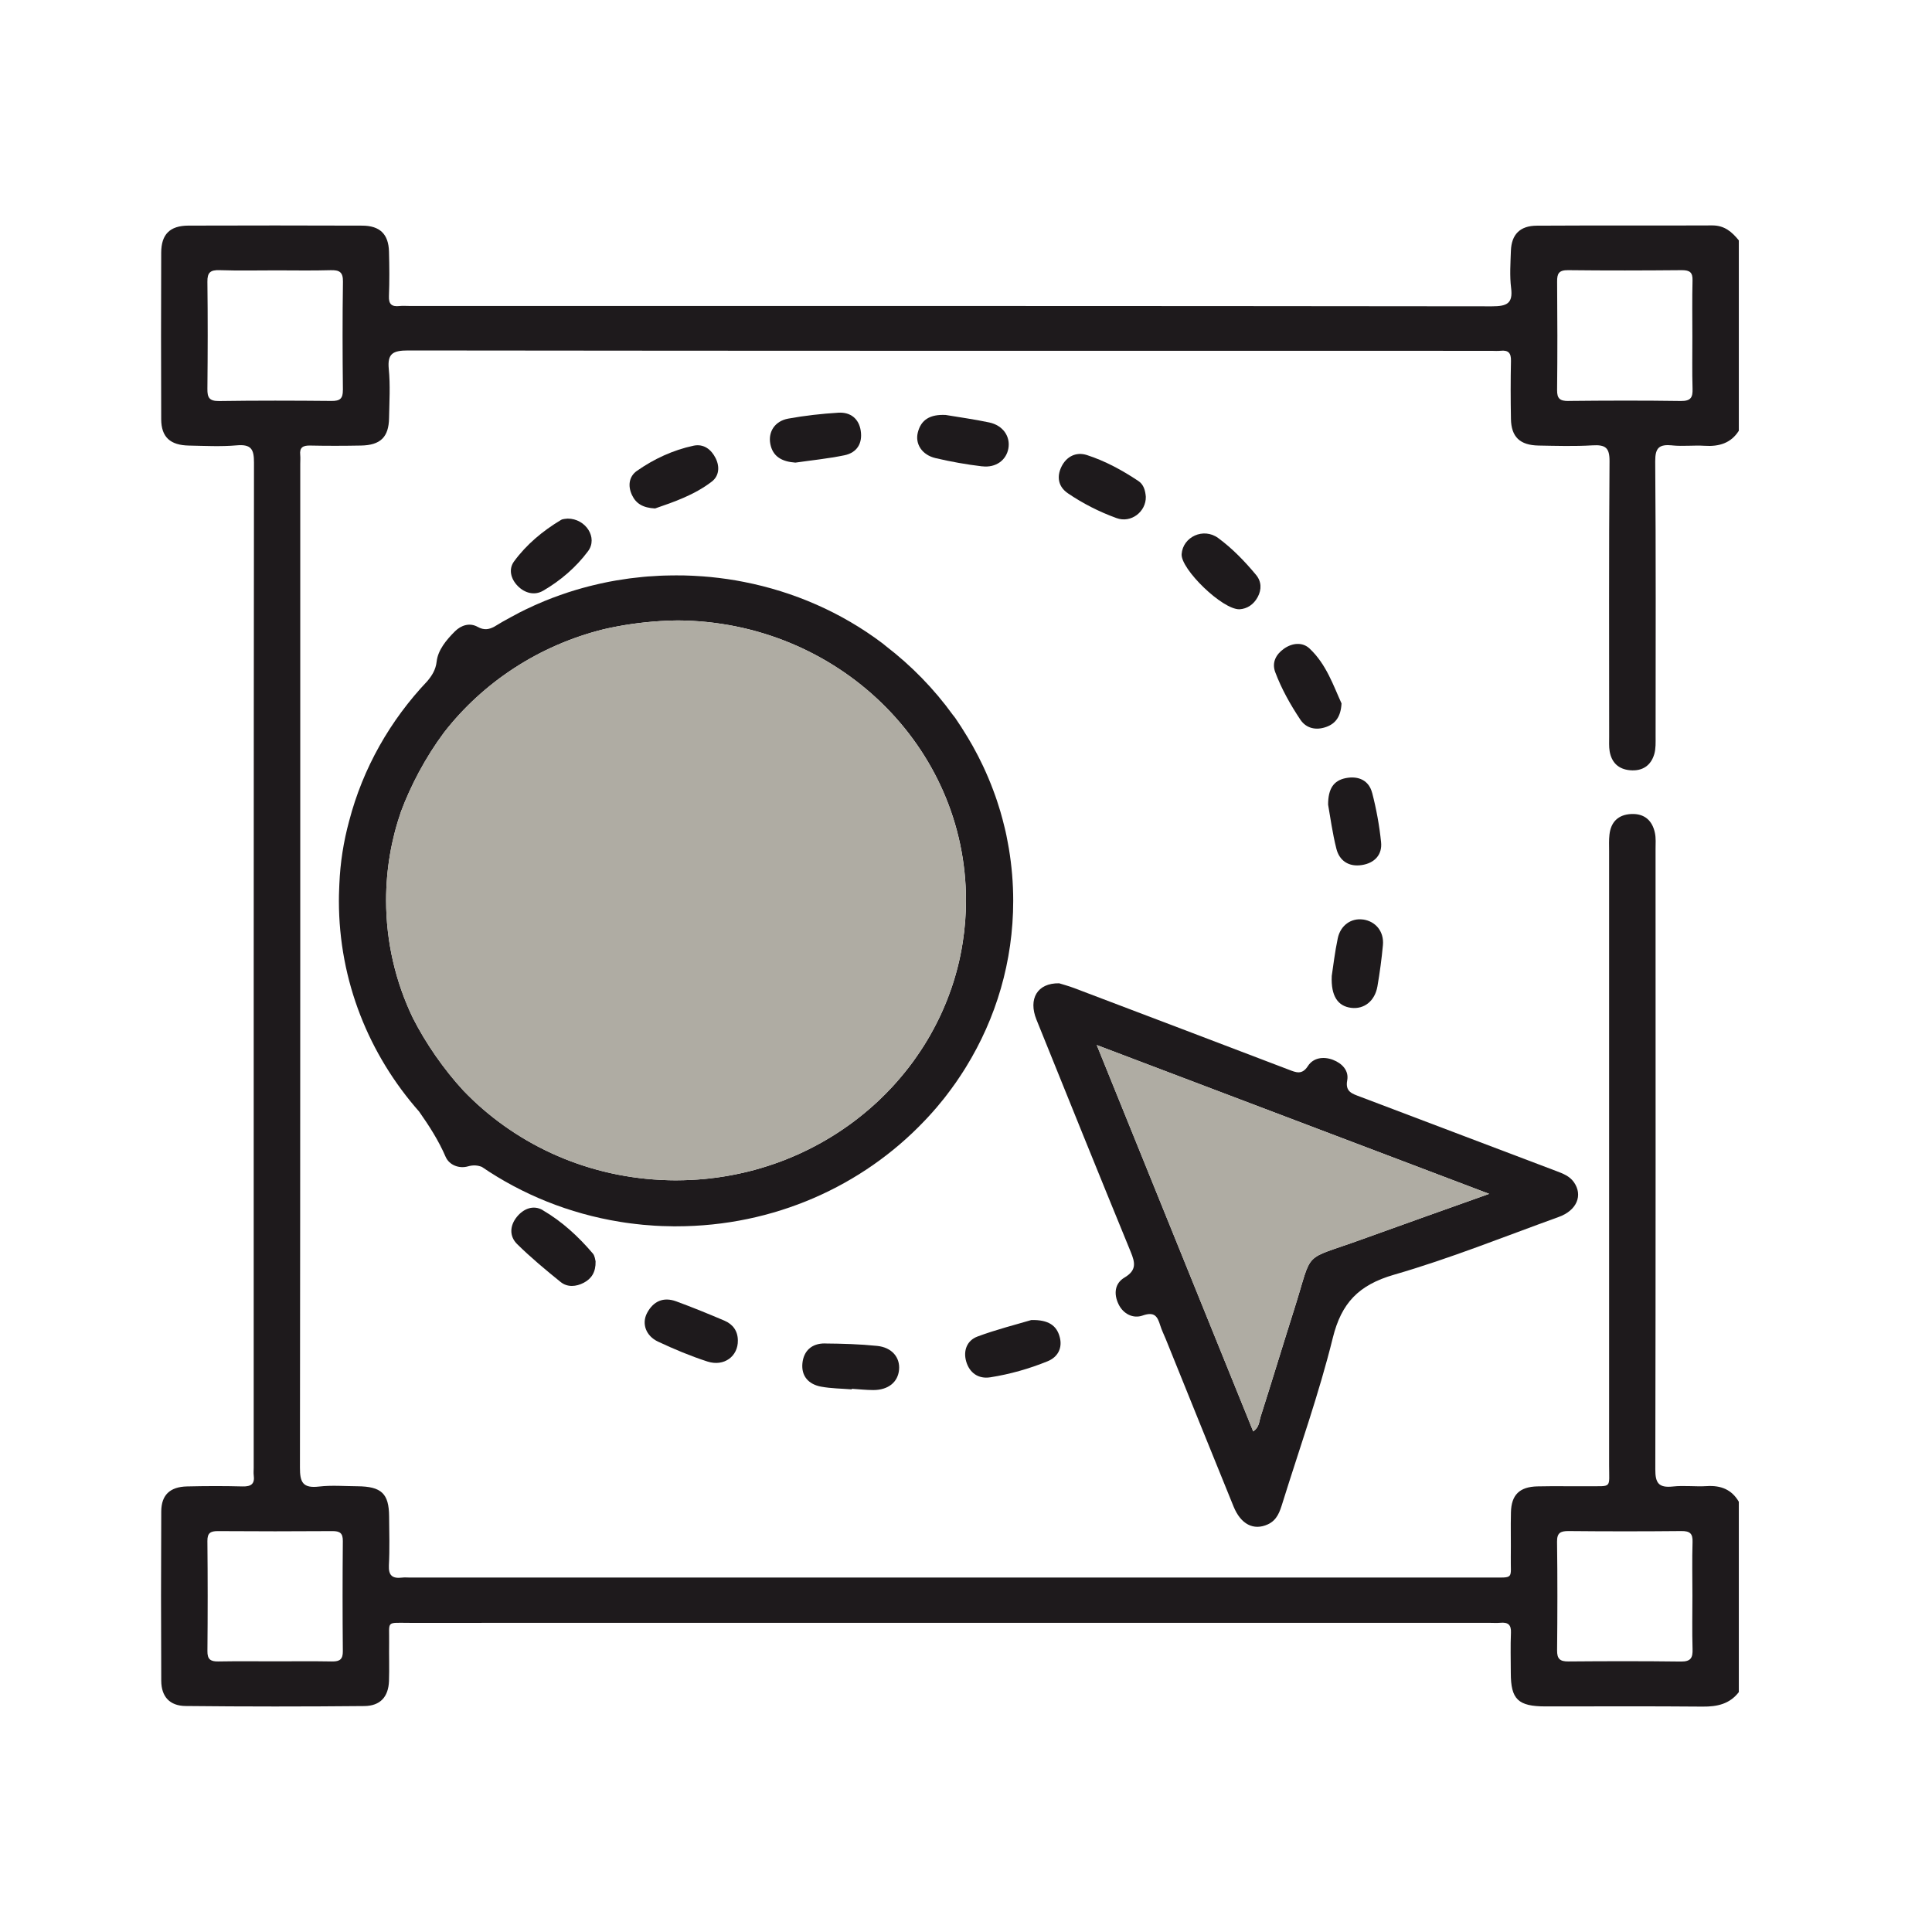
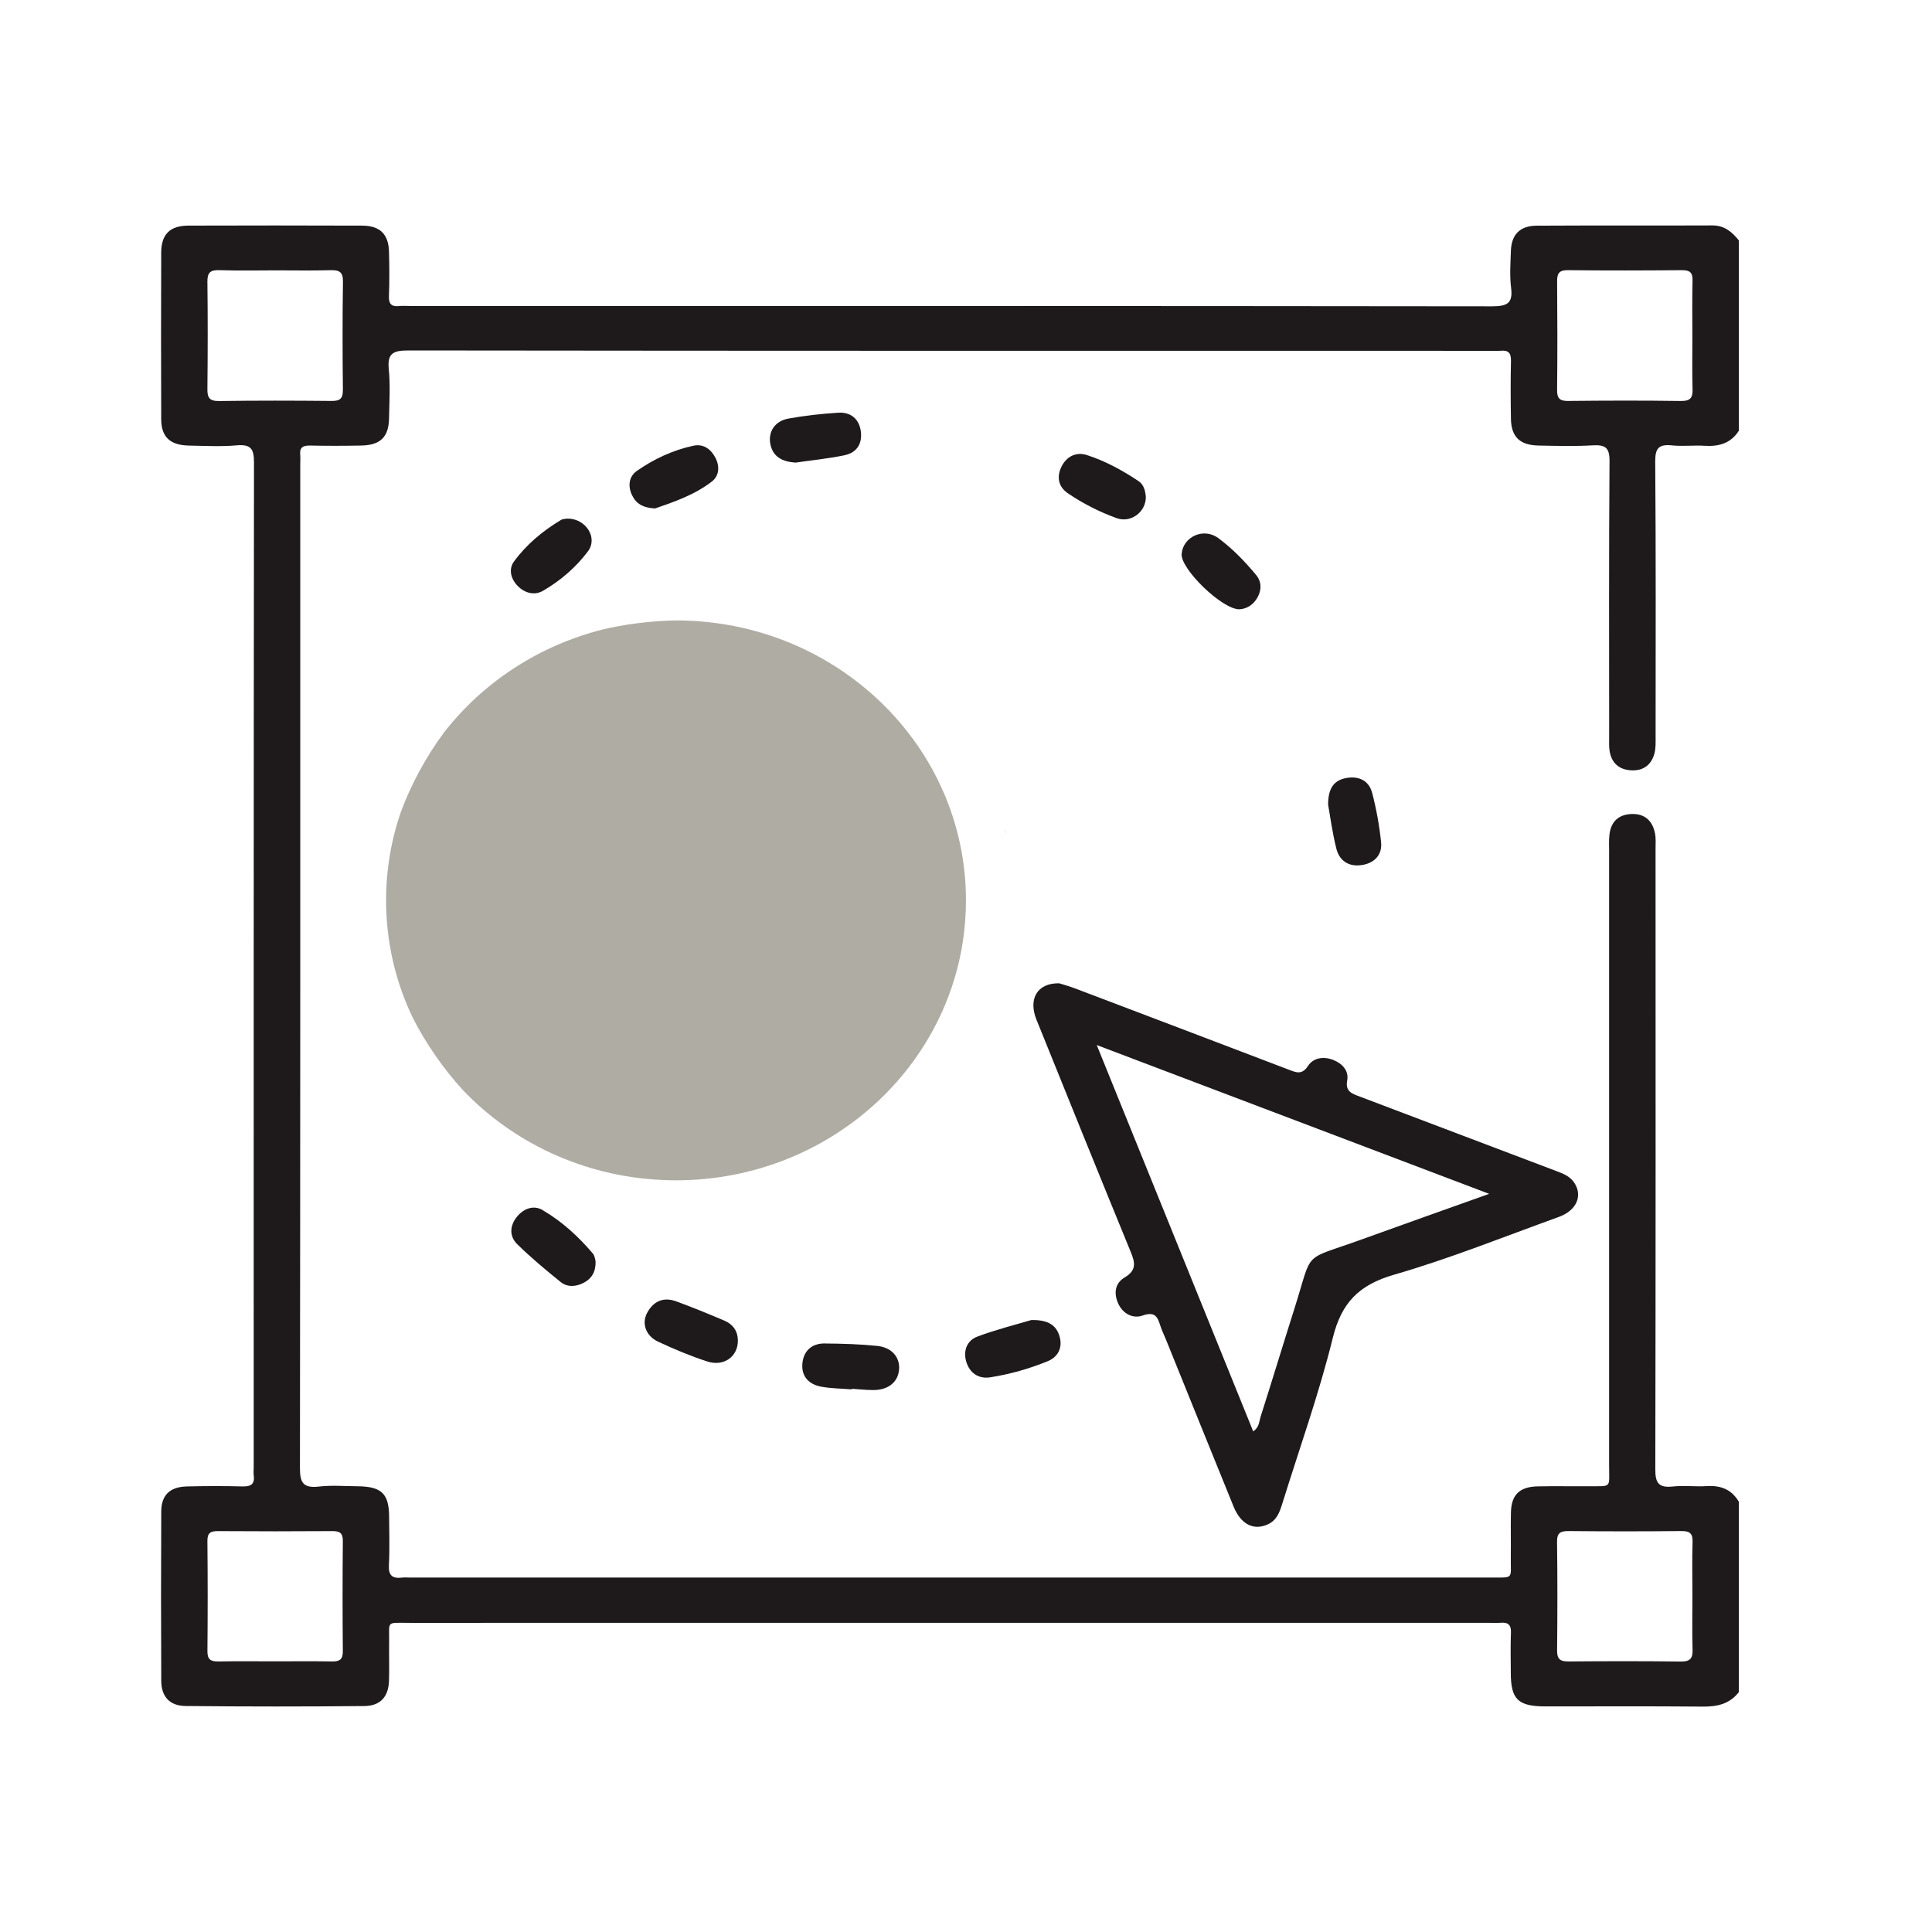
<svg xmlns="http://www.w3.org/2000/svg" width="80" height="80" viewBox="0 0 80 80" fill="none">
  <g id="Icon">
    <g id="Group 2197">
-       <path id="Vector" d="M41.776 35.142C41.762 35.058 41.748 34.976 41.731 34.894C41.713 34.792 41.692 34.688 41.672 34.586C41.65 34.482 41.626 34.38 41.602 34.278C41.575 34.161 41.546 34.048 41.515 33.933C41.489 33.837 41.462 33.74 41.435 33.645C41.43 33.622 41.423 33.6 41.416 33.579C41.391 33.493 41.363 33.408 41.336 33.324C41.298 33.199 41.256 33.075 41.212 32.952C41.184 32.875 41.157 32.797 41.128 32.722C41.065 32.552 40.998 32.386 40.929 32.221C40.896 32.141 40.86 32.062 40.826 31.983C40.748 31.807 40.666 31.631 40.577 31.458C40.53 31.359 40.479 31.262 40.427 31.166C40.376 31.069 40.325 30.972 40.271 30.877C40.209 30.767 40.146 30.658 40.081 30.551C40.066 30.525 40.049 30.5 40.034 30.474C39.884 30.227 39.728 29.98 39.562 29.74C39.529 29.692 39.493 29.648 39.458 29.606C38.677 28.525 37.737 27.561 36.672 26.745C36.665 26.74 36.66 26.735 36.655 26.73C36.618 26.698 36.578 26.666 36.536 26.634C34.831 25.349 32.862 24.5 30.808 24.097C30.58 24.051 30.35 24.011 30.119 23.978C30.005 23.962 29.889 23.947 29.772 23.932C29.656 23.917 29.538 23.904 29.422 23.893C29.203 23.871 28.981 23.857 28.759 23.845C28.729 23.843 28.696 23.842 28.666 23.84C28.64 23.84 28.614 23.84 28.59 23.837C28.502 23.833 28.415 23.832 28.33 23.828C28.308 23.828 28.285 23.828 28.262 23.828C28.219 23.828 28.175 23.827 28.13 23.827C28.086 23.827 28.043 23.825 27.999 23.825H27.991C27.95 23.825 27.91 23.827 27.869 23.828C27.834 23.828 27.798 23.828 27.762 23.828C27.682 23.83 27.602 23.832 27.52 23.833H27.508C27.448 23.837 27.387 23.837 27.326 23.84H27.324C27.203 23.847 27.08 23.853 26.959 23.863C26.911 23.866 26.864 23.868 26.816 23.871C26.804 23.873 26.792 23.873 26.78 23.875C26.755 23.876 26.727 23.88 26.702 23.881C26.668 23.884 26.635 23.888 26.601 23.891C26.463 23.904 26.325 23.921 26.189 23.937C26.16 23.94 26.129 23.944 26.1 23.947C26.071 23.95 26.042 23.955 26.013 23.959C25.849 23.982 25.686 24.006 25.522 24.034C25.425 24.051 25.328 24.069 25.231 24.087C25.207 24.092 25.181 24.097 25.156 24.102C24.968 24.14 24.784 24.179 24.6 24.225C24.588 24.228 24.574 24.232 24.562 24.235C24.552 24.237 24.542 24.24 24.532 24.241C24.51 24.247 24.489 24.251 24.469 24.258C24.464 24.258 24.457 24.26 24.452 24.261C24.436 24.265 24.419 24.27 24.404 24.273C24.215 24.322 24.027 24.373 23.841 24.429L23.54 24.523C23.54 24.523 23.523 24.528 23.516 24.531C23.408 24.567 23.301 24.604 23.194 24.641C23.086 24.679 22.981 24.719 22.875 24.758C22.872 24.76 22.866 24.762 22.861 24.763C22.761 24.803 22.66 24.842 22.559 24.883C22.466 24.921 22.374 24.961 22.28 25.002C22.225 25.025 22.171 25.05 22.115 25.074C21.995 25.128 21.876 25.184 21.758 25.241C21.668 25.285 21.578 25.329 21.489 25.375C21.431 25.405 21.375 25.436 21.319 25.468C21.317 25.469 21.313 25.469 21.312 25.471C21.264 25.495 21.216 25.522 21.169 25.547C20.927 25.677 20.688 25.811 20.456 25.956C20.253 26.06 20.047 26.109 19.776 25.956C19.45 25.774 19.096 25.887 18.842 26.139C18.484 26.494 18.134 26.916 18.081 27.393C18.042 27.74 17.882 27.979 17.695 28.204C16.159 29.822 15.028 31.803 14.457 33.997C14.224 34.853 14.088 35.723 14.052 36.609C14.047 36.686 14.045 36.763 14.043 36.839C14.036 36.992 14.033 37.147 14.033 37.301C14.033 40.631 15.284 43.677 17.355 46.028C17.773 46.621 18.163 47.23 18.451 47.898C18.603 48.252 19.021 48.398 19.372 48.298C19.6 48.232 19.781 48.253 19.948 48.317H19.95C21.622 49.458 23.567 50.253 25.671 50.593C25.745 50.606 25.82 50.618 25.895 50.628C25.979 50.641 26.064 50.653 26.148 50.662C26.163 50.662 26.178 50.666 26.195 50.667C26.233 50.672 26.269 50.677 26.306 50.681C26.361 50.687 26.417 50.694 26.473 50.699C26.576 50.712 26.68 50.722 26.784 50.728C26.998 50.748 27.215 50.761 27.431 50.769H27.44C27.549 50.773 27.66 50.776 27.771 50.776C27.808 50.778 27.847 50.779 27.885 50.779H27.994C32.058 50.779 35.716 49.104 38.266 46.428C38.321 46.371 38.377 46.313 38.431 46.254C38.44 46.244 38.448 46.236 38.455 46.227C38.508 46.17 38.559 46.114 38.61 46.056C38.67 45.989 38.73 45.921 38.788 45.852C38.852 45.776 38.915 45.699 38.978 45.622C39.055 45.53 39.129 45.438 39.198 45.345C39.256 45.271 39.313 45.194 39.369 45.118C39.441 45.023 39.51 44.927 39.577 44.83C39.636 44.743 39.698 44.654 39.756 44.565C39.803 44.496 39.848 44.425 39.892 44.356C39.928 44.299 39.964 44.241 40 44.184C41.242 42.169 41.955 39.816 41.955 37.301C41.955 36.566 41.893 35.845 41.776 35.142ZM39.865 39.02C39.851 39.115 39.834 39.209 39.817 39.303C39.754 39.655 39.674 40 39.577 40.341C39.558 40.405 39.539 40.469 39.521 40.533C39.498 40.608 39.475 40.682 39.451 40.756C39.434 40.81 39.415 40.863 39.398 40.915C39.359 41.027 39.319 41.141 39.275 41.253C39.253 41.313 39.231 41.374 39.205 41.434C39.18 41.499 39.154 41.564 39.125 41.63C39.098 41.697 39.069 41.764 39.038 41.832C39.013 41.891 38.985 41.952 38.958 42.011C38.931 42.069 38.904 42.125 38.876 42.182C38.844 42.252 38.81 42.321 38.772 42.39C38.742 42.454 38.708 42.518 38.673 42.581C38.67 42.59 38.665 42.6 38.658 42.61C38.622 42.678 38.585 42.745 38.547 42.811C38.542 42.823 38.535 42.834 38.529 42.846C38.441 42.997 38.353 43.147 38.261 43.293C38.213 43.369 38.165 43.445 38.114 43.519C38.065 43.594 38.014 43.668 37.962 43.742C37.913 43.813 37.864 43.884 37.812 43.955C37.755 44.034 37.697 44.111 37.637 44.188C37.53 44.327 37.42 44.462 37.308 44.595C37.199 44.725 37.086 44.853 36.972 44.978C36.965 44.987 36.959 44.993 36.952 45C36.769 45.197 36.58 45.388 36.384 45.574C36.121 45.821 35.847 46.056 35.562 46.28C35.491 46.336 35.419 46.39 35.348 46.445C35.203 46.553 35.054 46.66 34.904 46.761C34.838 46.807 34.772 46.851 34.703 46.895C34.656 46.927 34.606 46.958 34.558 46.988C34.5 47.026 34.441 47.062 34.381 47.098C34.325 47.133 34.269 47.167 34.212 47.198C34.148 47.238 34.081 47.276 34.013 47.313C33.921 47.366 33.827 47.416 33.733 47.465C33.653 47.508 33.571 47.549 33.49 47.59C33.408 47.631 33.324 47.672 33.241 47.71C33.172 47.743 33.104 47.774 33.035 47.806C32.925 47.855 32.815 47.903 32.704 47.947C32.639 47.973 32.576 48 32.511 48.025C32.441 48.052 32.371 48.079 32.301 48.105C32.223 48.135 32.146 48.163 32.066 48.189C31.989 48.217 31.909 48.243 31.831 48.268C31.635 48.332 31.437 48.391 31.236 48.446C31.154 48.469 31.071 48.49 30.987 48.51C30.83 48.549 30.672 48.586 30.512 48.617C30.448 48.632 30.384 48.645 30.317 48.656C30.237 48.673 30.159 48.686 30.079 48.699C30.007 48.712 29.935 48.724 29.862 48.734C29.7 48.758 29.537 48.78 29.371 48.798C29.308 48.806 29.243 48.813 29.179 48.818C29.081 48.828 28.986 48.836 28.889 48.842C28.696 48.855 28.5 48.865 28.304 48.87C28.217 48.872 28.128 48.874 28.042 48.874H27.994C27.878 48.874 27.764 48.874 27.649 48.869C27.551 48.867 27.452 48.862 27.353 48.857C24.133 48.694 21.249 47.305 19.195 45.166C18.784 44.722 18.397 44.236 18.032 43.711C17.677 43.199 17.367 42.683 17.101 42.161C17.096 42.153 17.093 42.145 17.089 42.136C16.382 40.66 15.988 39.014 15.988 37.282C15.988 35.996 16.205 34.761 16.605 33.605C16.806 33.064 17.054 32.521 17.343 31.978C17.662 31.384 18.012 30.832 18.393 30.322C20.004 28.252 22.319 26.721 24.994 26.057L25.014 26.052C25.751 25.882 26.523 25.77 27.332 25.718C27.578 25.701 27.823 25.693 28.066 25.691C34.664 25.729 40 30.905 40 37.282C40 37.873 39.954 38.453 39.865 39.02Z" fill="#1E1A1C" />
      <path id="Vector_2" d="M39.998 37.282C39.998 37.873 39.952 38.453 39.864 39.02C39.85 39.115 39.833 39.209 39.816 39.303C39.753 39.655 39.673 40 39.575 40.341C39.557 40.405 39.538 40.469 39.519 40.533C39.497 40.608 39.473 40.682 39.449 40.756C39.432 40.81 39.413 40.863 39.397 40.915C39.357 41.027 39.318 41.141 39.274 41.253C39.252 41.314 39.229 41.374 39.204 41.434C39.178 41.499 39.153 41.564 39.124 41.63C39.096 41.697 39.068 41.764 39.037 41.832C39.011 41.891 38.984 41.952 38.957 42.011C38.929 42.069 38.902 42.125 38.875 42.182C38.843 42.252 38.808 42.321 38.771 42.39C38.74 42.454 38.706 42.518 38.672 42.581C38.669 42.591 38.663 42.6 38.657 42.61C38.621 42.678 38.583 42.745 38.546 42.811C38.541 42.823 38.534 42.834 38.527 42.846C38.44 42.997 38.352 43.147 38.26 43.293C38.212 43.369 38.164 43.445 38.113 43.519C38.063 43.594 38.012 43.669 37.961 43.742C37.912 43.813 37.862 43.884 37.811 43.955C37.753 44.034 37.695 44.111 37.636 44.188C37.528 44.327 37.419 44.462 37.307 44.595C37.197 44.725 37.085 44.853 36.971 44.978C36.964 44.987 36.957 44.993 36.95 45C36.768 45.197 36.579 45.388 36.383 45.574C36.12 45.821 35.846 46.056 35.561 46.28C35.489 46.336 35.418 46.39 35.346 46.445C35.201 46.553 35.053 46.66 34.903 46.761C34.837 46.807 34.77 46.851 34.702 46.896C34.654 46.927 34.605 46.958 34.557 46.988C34.499 47.026 34.439 47.062 34.38 47.098C34.324 47.133 34.267 47.167 34.211 47.198C34.146 47.238 34.08 47.276 34.012 47.314C33.919 47.366 33.826 47.416 33.732 47.465C33.652 47.508 33.57 47.549 33.488 47.59C33.406 47.631 33.323 47.672 33.239 47.71C33.171 47.743 33.103 47.774 33.033 47.806C32.924 47.855 32.813 47.903 32.702 47.947C32.638 47.974 32.575 48 32.51 48.025C32.44 48.053 32.37 48.079 32.3 48.105C32.222 48.135 32.145 48.163 32.065 48.189C31.988 48.217 31.908 48.243 31.83 48.268C31.634 48.332 31.436 48.392 31.235 48.446C31.153 48.469 31.069 48.49 30.986 48.51C30.829 48.55 30.671 48.586 30.51 48.617C30.447 48.632 30.382 48.645 30.316 48.656C30.236 48.673 30.157 48.686 30.077 48.699C30.006 48.712 29.934 48.724 29.861 48.734C29.699 48.758 29.535 48.78 29.37 48.798C29.307 48.806 29.242 48.813 29.177 48.818C29.08 48.828 28.985 48.836 28.887 48.842C28.695 48.856 28.499 48.865 28.303 48.87C28.216 48.872 28.127 48.874 28.04 48.874H27.992C27.877 48.874 27.762 48.874 27.648 48.869C27.549 48.867 27.45 48.862 27.352 48.857C24.131 48.694 21.247 47.305 19.193 45.166C18.782 44.722 18.395 44.236 18.031 43.711C17.676 43.2 17.366 42.683 17.1 42.161C17.095 42.153 17.091 42.145 17.088 42.136C16.381 40.66 15.987 39.015 15.987 37.282C15.987 35.996 16.203 34.761 16.604 33.605C16.805 33.064 17.052 32.521 17.342 31.978C17.661 31.384 18.01 30.832 18.392 30.322C20.003 28.252 22.318 26.722 24.992 26.057L25.013 26.052C25.749 25.882 26.521 25.77 27.331 25.718C27.577 25.701 27.822 25.693 28.064 25.691C34.663 25.729 39.998 30.905 39.998 37.282Z" fill="#AFACA3" />
      <path id="Vector_3" d="M69.247 18.444C69.69 18.488 70.142 18.431 70.585 18.459C71.183 18.497 71.674 18.352 72.001 17.837V9.954C71.72 9.608 71.415 9.334 70.905 9.334C68.481 9.345 66.057 9.33 63.633 9.345C62.938 9.348 62.587 9.71 62.563 10.387C62.546 10.9 62.508 11.418 62.572 11.925C62.653 12.569 62.398 12.684 61.774 12.684C46.824 12.666 31.876 12.669 16.928 12.669C16.8 12.669 16.673 12.658 16.547 12.672C16.221 12.709 16.091 12.597 16.105 12.263C16.129 11.649 16.124 11.032 16.107 10.416C16.088 9.702 15.737 9.347 15.004 9.343C12.602 9.334 10.198 9.334 7.795 9.342C7.031 9.347 6.678 9.705 6.675 10.461C6.668 12.76 6.665 15.059 6.675 17.359C6.678 18.1 7.048 18.436 7.826 18.45C8.485 18.462 9.148 18.498 9.801 18.441C10.415 18.386 10.517 18.617 10.517 19.155C10.502 33.031 10.505 46.907 10.505 60.785C10.505 60.887 10.493 60.99 10.507 61.092C10.553 61.44 10.405 61.56 10.042 61.55C9.276 61.529 8.511 61.532 7.745 61.55C7.04 61.566 6.682 61.901 6.677 62.583C6.665 64.924 6.665 67.264 6.677 69.604C6.682 70.251 7.024 70.636 7.686 70.642C10.152 70.668 12.619 70.668 15.086 70.644C15.75 70.637 16.081 70.26 16.107 69.614C16.125 69.08 16.105 68.546 16.113 68.012C16.127 67.097 15.962 67.199 16.959 67.199C31.864 67.196 46.77 67.198 61.677 67.198C61.825 67.198 61.975 67.209 62.121 67.196C62.445 67.165 62.58 67.277 62.565 67.608C62.541 68.162 62.558 68.717 62.559 69.271C62.559 70.367 62.858 70.657 63.995 70.659C66.163 70.66 68.333 70.647 70.501 70.667C71.11 70.673 71.625 70.557 72.001 70.066V62.184C71.708 61.68 71.258 61.499 70.672 61.537C70.205 61.566 69.731 61.502 69.269 61.553C68.669 61.617 68.541 61.394 68.543 60.842C68.56 52.282 68.555 43.721 68.553 35.162C68.553 34.937 68.573 34.705 68.526 34.487C68.42 33.985 68.101 33.681 67.547 33.707C66.998 33.732 66.7 34.046 66.644 34.563C66.618 34.787 66.63 35.016 66.63 35.241C66.63 43.719 66.632 52.196 66.63 60.674C66.63 61.649 66.761 61.533 65.766 61.542C65.065 61.548 64.363 61.532 63.661 61.548C62.921 61.565 62.582 61.899 62.565 62.62C62.549 63.235 62.568 63.85 62.559 64.466C62.544 65.409 62.728 65.322 61.687 65.322C46.782 65.325 31.876 65.323 16.969 65.323C16.863 65.323 16.756 65.312 16.651 65.325C16.248 65.373 16.083 65.24 16.103 64.818C16.139 64.144 16.117 63.464 16.112 62.788C16.105 61.846 15.795 61.552 14.804 61.543C14.273 61.54 13.734 61.494 13.21 61.555C12.532 61.634 12.418 61.371 12.42 60.77C12.437 46.913 12.433 33.057 12.433 19.201C12.433 19.077 12.443 18.954 12.431 18.832C12.399 18.531 12.544 18.442 12.839 18.449C13.541 18.464 14.243 18.462 14.944 18.449C15.754 18.436 16.098 18.1 16.11 17.308C16.122 16.632 16.165 15.949 16.098 15.278C16.037 14.636 16.272 14.512 16.903 14.512C31.851 14.53 46.798 14.527 61.748 14.527C61.876 14.527 62.004 14.539 62.13 14.525C62.466 14.488 62.573 14.624 62.566 14.945C62.548 15.745 62.551 16.546 62.565 17.346C62.577 18.09 62.935 18.434 63.705 18.449C64.448 18.462 65.195 18.485 65.936 18.441C66.482 18.408 66.652 18.539 66.647 19.104C66.618 22.902 66.632 26.698 66.632 30.497C66.634 30.702 66.618 30.911 66.652 31.11C66.731 31.566 67.007 31.851 67.496 31.894C68.014 31.94 68.362 31.696 68.5 31.226C68.567 30.995 68.555 30.738 68.555 30.493C68.556 26.695 68.57 22.897 68.539 19.1C68.536 18.534 68.706 18.39 69.249 18.442L69.247 18.444ZM64.958 63.398C66.509 63.413 68.062 63.413 69.615 63.398C69.973 63.393 70.097 63.498 70.085 63.85C70.062 64.589 70.079 65.328 70.079 66.067C70.079 66.806 70.063 67.547 70.085 68.284C70.096 68.634 70.024 68.806 69.603 68.801C68.05 68.781 66.499 68.784 64.946 68.797C64.585 68.801 64.472 68.682 64.476 68.335C64.491 66.837 64.494 65.338 64.474 63.839C64.47 63.474 64.612 63.395 64.958 63.398ZM13.754 63.4C14.078 63.396 14.199 63.485 14.196 63.814C14.182 65.333 14.182 66.854 14.196 68.373C14.199 68.699 14.078 68.802 13.753 68.797C12.965 68.783 12.178 68.792 11.392 68.792C10.606 68.792 9.818 68.783 9.031 68.797C8.703 68.802 8.586 68.694 8.589 68.371C8.603 66.852 8.603 65.332 8.588 63.813C8.584 63.482 8.71 63.396 9.032 63.4C10.606 63.411 12.179 63.411 13.754 63.4ZM14.197 16.151C14.201 16.502 14.082 16.607 13.724 16.602C12.172 16.587 10.623 16.583 9.072 16.606C8.656 16.611 8.584 16.453 8.588 16.1C8.603 14.624 8.606 13.146 8.588 11.67C8.582 11.289 8.705 11.173 9.094 11.187C9.88 11.213 10.665 11.195 11.451 11.195C12.196 11.195 12.94 11.21 13.683 11.188C14.054 11.177 14.206 11.264 14.201 11.66C14.179 13.156 14.182 14.654 14.199 16.151H14.197ZM64.948 16.604C64.59 16.607 64.472 16.502 64.476 16.151C64.493 14.654 64.489 13.156 64.477 11.659C64.474 11.333 64.544 11.183 64.929 11.187C66.501 11.205 68.072 11.201 69.644 11.187C69.975 11.187 70.092 11.284 70.084 11.608C70.065 12.386 70.077 13.166 70.077 13.946C70.079 14.664 70.063 15.381 70.085 16.099C70.096 16.453 70.016 16.609 69.6 16.604C68.05 16.581 66.499 16.586 64.948 16.602V16.604Z" fill="#1E1A1C" />
      <path id="Vector_4" d="M41.599 34.278C41.623 34.38 41.647 34.482 41.669 34.586C41.657 34.523 41.644 34.463 41.63 34.4C41.621 34.359 41.61 34.319 41.599 34.278Z" fill="#1E1A1C" />
      <path id="Vector_5" d="M65.169 48.948C64.99 48.696 64.716 48.594 64.434 48.487C61.727 47.463 59.024 46.435 56.317 45.411C55.991 45.288 55.696 45.207 55.785 44.736C55.86 44.332 55.577 44.031 55.192 43.884C54.8 43.736 54.382 43.797 54.16 44.139C53.915 44.521 53.668 44.409 53.363 44.292C50.402 43.163 47.441 42.036 44.478 40.914C44.243 40.825 43.998 40.761 43.858 40.716C42.949 40.7 42.572 41.364 42.917 42.22C44.211 45.428 45.506 48.633 46.819 51.834C47.001 52.279 47.078 52.596 46.561 52.902C46.159 53.141 46.111 53.575 46.314 54C46.512 54.414 46.924 54.609 47.308 54.475C47.816 54.296 47.928 54.517 48.043 54.883C48.104 55.078 48.196 55.265 48.275 55.456C49.209 57.765 50.139 60.074 51.079 62.381C51.38 63.12 51.909 63.387 52.495 63.122C52.887 62.944 52.996 62.585 53.107 62.23C53.815 59.954 54.621 57.701 55.19 55.392C55.545 53.96 56.252 53.208 57.727 52.782C60.04 52.114 62.28 51.209 64.545 50.391C65.299 50.118 65.553 49.491 65.169 48.948ZM56.351 51.334C53.889 52.227 54.382 51.714 53.61 54.153C53.131 55.662 52.674 57.176 52.193 58.683C52.134 58.869 52.147 59.096 51.893 59.271C49.749 53.975 47.611 48.701 45.414 43.273C50.867 45.342 56.201 47.364 61.663 49.435C59.806 50.098 58.076 50.709 56.351 51.334Z" fill="#1E1A1C" />
-       <path id="Vector_6" d="M61.661 49.435C59.805 50.098 58.075 50.709 56.35 51.334C53.888 52.227 54.381 51.714 53.609 54.153C53.13 55.662 52.673 57.176 52.192 58.683C52.133 58.869 52.146 59.096 51.892 59.271C49.748 53.975 47.61 48.701 45.413 43.273C50.866 45.342 56.2 47.364 61.661 49.435Z" fill="#AFACA3" />
      <path id="Vector_7" d="M22.475 50.109C22.083 49.881 21.674 50.052 21.401 50.389C21.108 50.753 21.082 51.189 21.416 51.518C21.981 52.073 22.593 52.583 23.212 53.083C23.494 53.312 23.856 53.282 24.173 53.116C24.492 52.948 24.672 52.678 24.662 52.229C24.643 52.17 24.635 52.007 24.548 51.905C23.953 51.205 23.276 50.58 22.473 50.111L22.475 50.109Z" fill="#1E1A1C" />
      <path id="Vector_8" d="M41.008 57.031C41.82 56.903 42.616 56.677 43.374 56.369C43.806 56.195 44.003 55.815 43.88 55.361C43.756 54.893 43.422 54.643 42.703 54.66C42.082 54.845 41.262 55.05 40.478 55.342C40.038 55.505 39.881 55.928 40.006 56.369C40.139 56.838 40.505 57.111 41.007 57.031H41.008Z" fill="#1E1A1C" />
      <path id="Vector_9" d="M28.005 53.888C27.463 53.687 27.047 53.888 26.793 54.37C26.563 54.806 26.742 55.318 27.25 55.555C27.913 55.866 28.595 56.152 29.294 56.378C29.982 56.6 30.565 56.16 30.553 55.504C30.55 55.114 30.351 54.836 29.994 54.684C29.338 54.405 28.677 54.135 28.005 53.888Z" fill="#1E1A1C" />
      <path id="Vector_10" d="M34.158 55.629C33.608 55.624 33.276 55.94 33.226 56.453C33.175 56.977 33.477 57.322 34.003 57.419C34.418 57.495 34.847 57.497 35.27 57.531V57.507C35.568 57.525 35.867 57.559 36.163 57.559C36.78 57.559 37.182 57.232 37.228 56.718C37.275 56.21 36.934 55.794 36.322 55.731C35.604 55.657 34.88 55.637 34.158 55.631V55.629Z" fill="#1E1A1C" />
      <path id="Vector_11" d="M44.214 20.423C44.838 20.848 45.52 21.195 46.233 21.453C46.836 21.674 47.458 21.188 47.446 20.57C47.424 20.316 47.361 20.066 47.139 19.918C46.476 19.475 45.77 19.09 45.007 18.843C44.56 18.699 44.161 18.901 43.953 19.324C43.749 19.74 43.819 20.152 44.214 20.422V20.423Z" fill="#1E1A1C" />
      <path id="Vector_12" d="M27.125 21.054C27.896 20.789 28.759 20.494 29.476 19.94C29.773 19.711 29.81 19.331 29.635 18.977C29.452 18.608 29.137 18.367 28.719 18.455C27.865 18.637 27.078 19.005 26.374 19.497C26.045 19.727 25.988 20.118 26.171 20.503C26.338 20.856 26.626 21.028 27.124 21.054H27.125Z" fill="#1E1A1C" />
-       <path id="Vector_13" d="M40.67 19.309C41.236 19.377 41.663 19.056 41.753 18.579C41.848 18.077 41.533 17.613 40.962 17.493C40.342 17.361 39.711 17.276 39.16 17.183C38.521 17.15 38.134 17.373 38.003 17.917C37.889 18.388 38.18 18.837 38.736 18.969C39.372 19.119 40.021 19.234 40.67 19.311V19.309Z" fill="#1E1A1C" />
-       <path id="Vector_14" d="M56.435 38.075C55.951 38.009 55.508 38.312 55.394 38.853C55.271 39.432 55.204 40.025 55.145 40.41C55.106 41.256 55.406 41.667 55.953 41.733C56.488 41.797 56.931 41.45 57.037 40.84C57.134 40.275 57.211 39.706 57.264 39.135C57.315 38.572 56.962 38.146 56.435 38.073V38.075Z" fill="#1E1A1C" />
      <path id="Vector_15" d="M22.483 24.465C23.211 24.043 23.854 23.488 24.348 22.826C24.768 22.265 24.255 21.474 23.506 21.474C23.435 21.487 23.314 21.479 23.23 21.53C22.47 21.985 21.797 22.548 21.284 23.249C21.053 23.564 21.145 23.967 21.439 24.265C21.732 24.564 22.136 24.665 22.483 24.464V24.465Z" fill="#1E1A1C" />
      <path id="Vector_16" d="M52.078 24.725C52.248 24.406 52.238 24.078 52.006 23.8C51.541 23.241 51.031 22.712 50.443 22.279C49.831 21.83 48.98 22.23 48.929 22.944C48.885 23.558 50.614 25.25 51.328 25.229C51.635 25.209 51.909 25.039 52.078 24.723V24.725Z" fill="#1E1A1C" />
-       <path id="Vector_17" d="M53.163 26.864C52.829 27.101 52.657 27.439 52.805 27.834C53.066 28.528 53.431 29.178 53.843 29.797C54.089 30.166 54.496 30.251 54.916 30.101C55.306 29.962 55.521 29.669 55.55 29.127C55.214 28.396 54.924 27.508 54.225 26.853C53.93 26.576 53.504 26.621 53.163 26.864Z" fill="#1E1A1C" />
      <path id="Vector_18" d="M32.936 19.156C33.583 19.062 34.279 18.993 34.961 18.853C35.499 18.743 35.719 18.345 35.641 17.835C35.566 17.344 35.225 17.058 34.715 17.089C34.02 17.132 33.323 17.209 32.639 17.334C32.087 17.435 31.804 17.876 31.896 18.376C31.995 18.904 32.373 19.115 32.934 19.156H32.936Z" fill="#1E1A1C" />
      <path id="Vector_19" d="M56.816 32.828C56.685 32.32 56.259 32.117 55.73 32.219C55.221 32.318 54.994 32.659 54.994 33.319C55.084 33.821 55.171 34.492 55.337 35.145C55.461 35.641 55.85 35.904 56.39 35.82C56.923 35.738 57.239 35.389 57.188 34.877C57.118 34.189 56.992 33.5 56.818 32.828H56.816Z" fill="#1E1A1C" />
    </g>
  </g>
</svg>